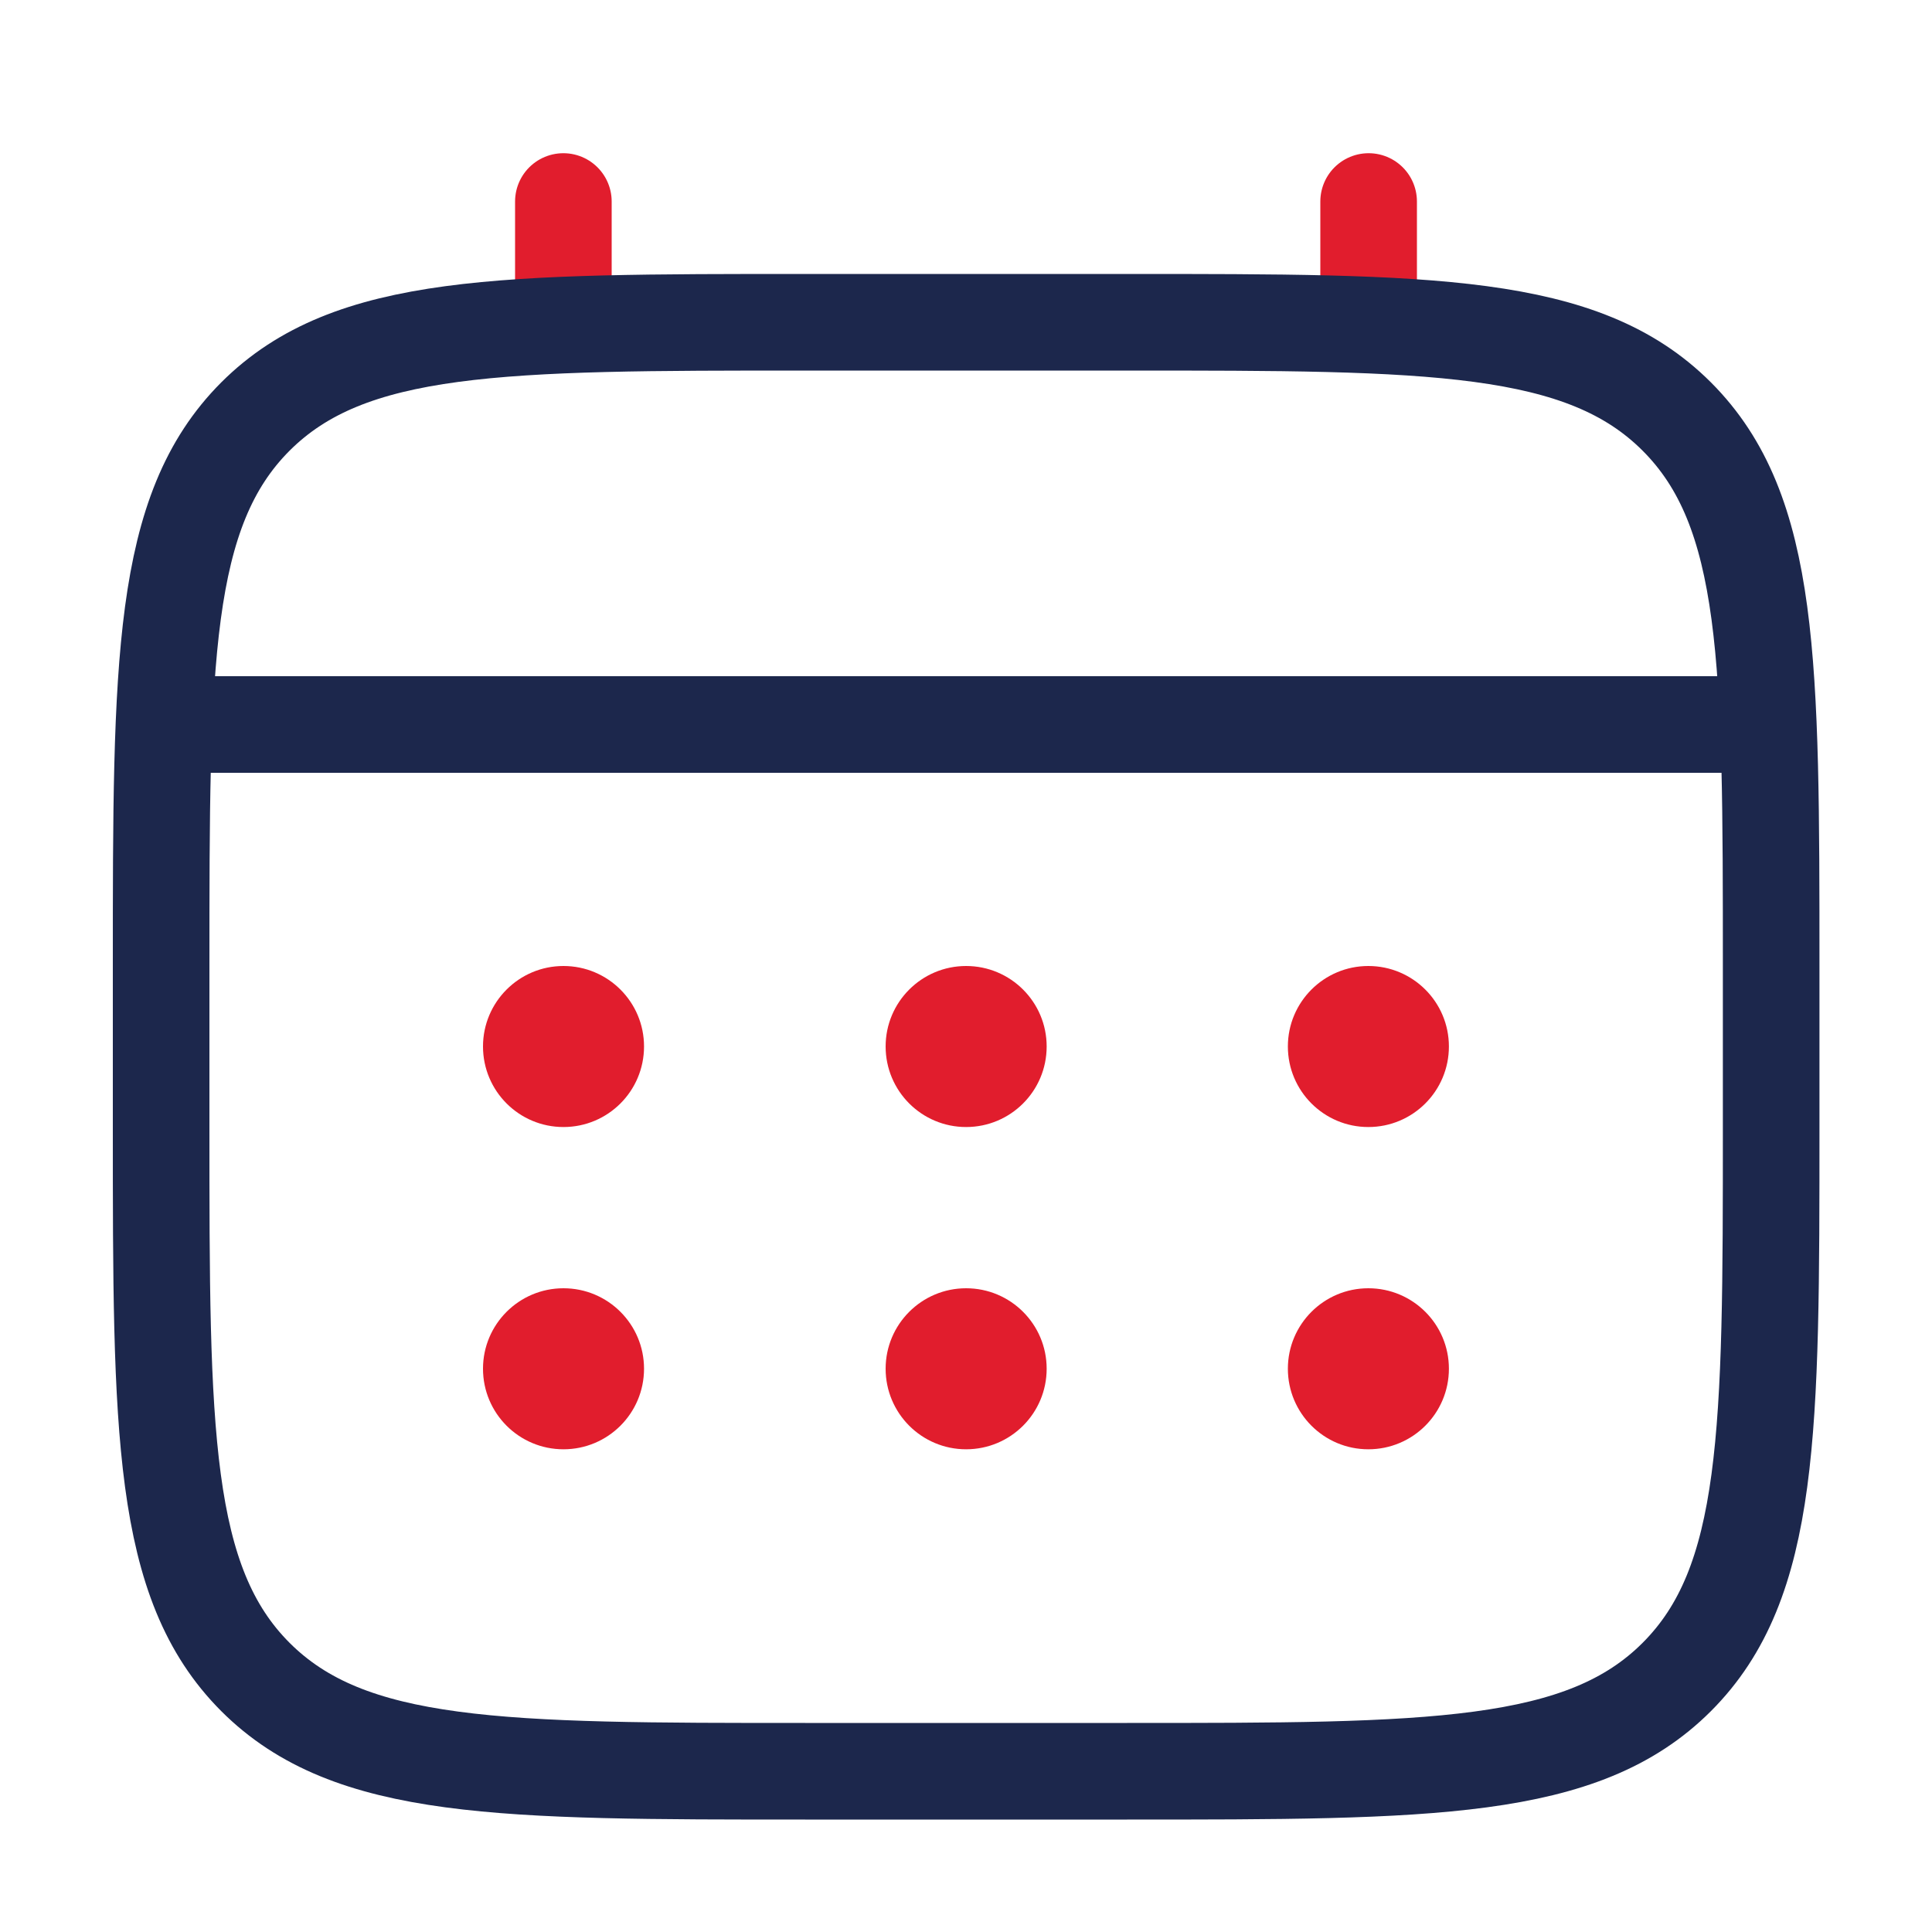
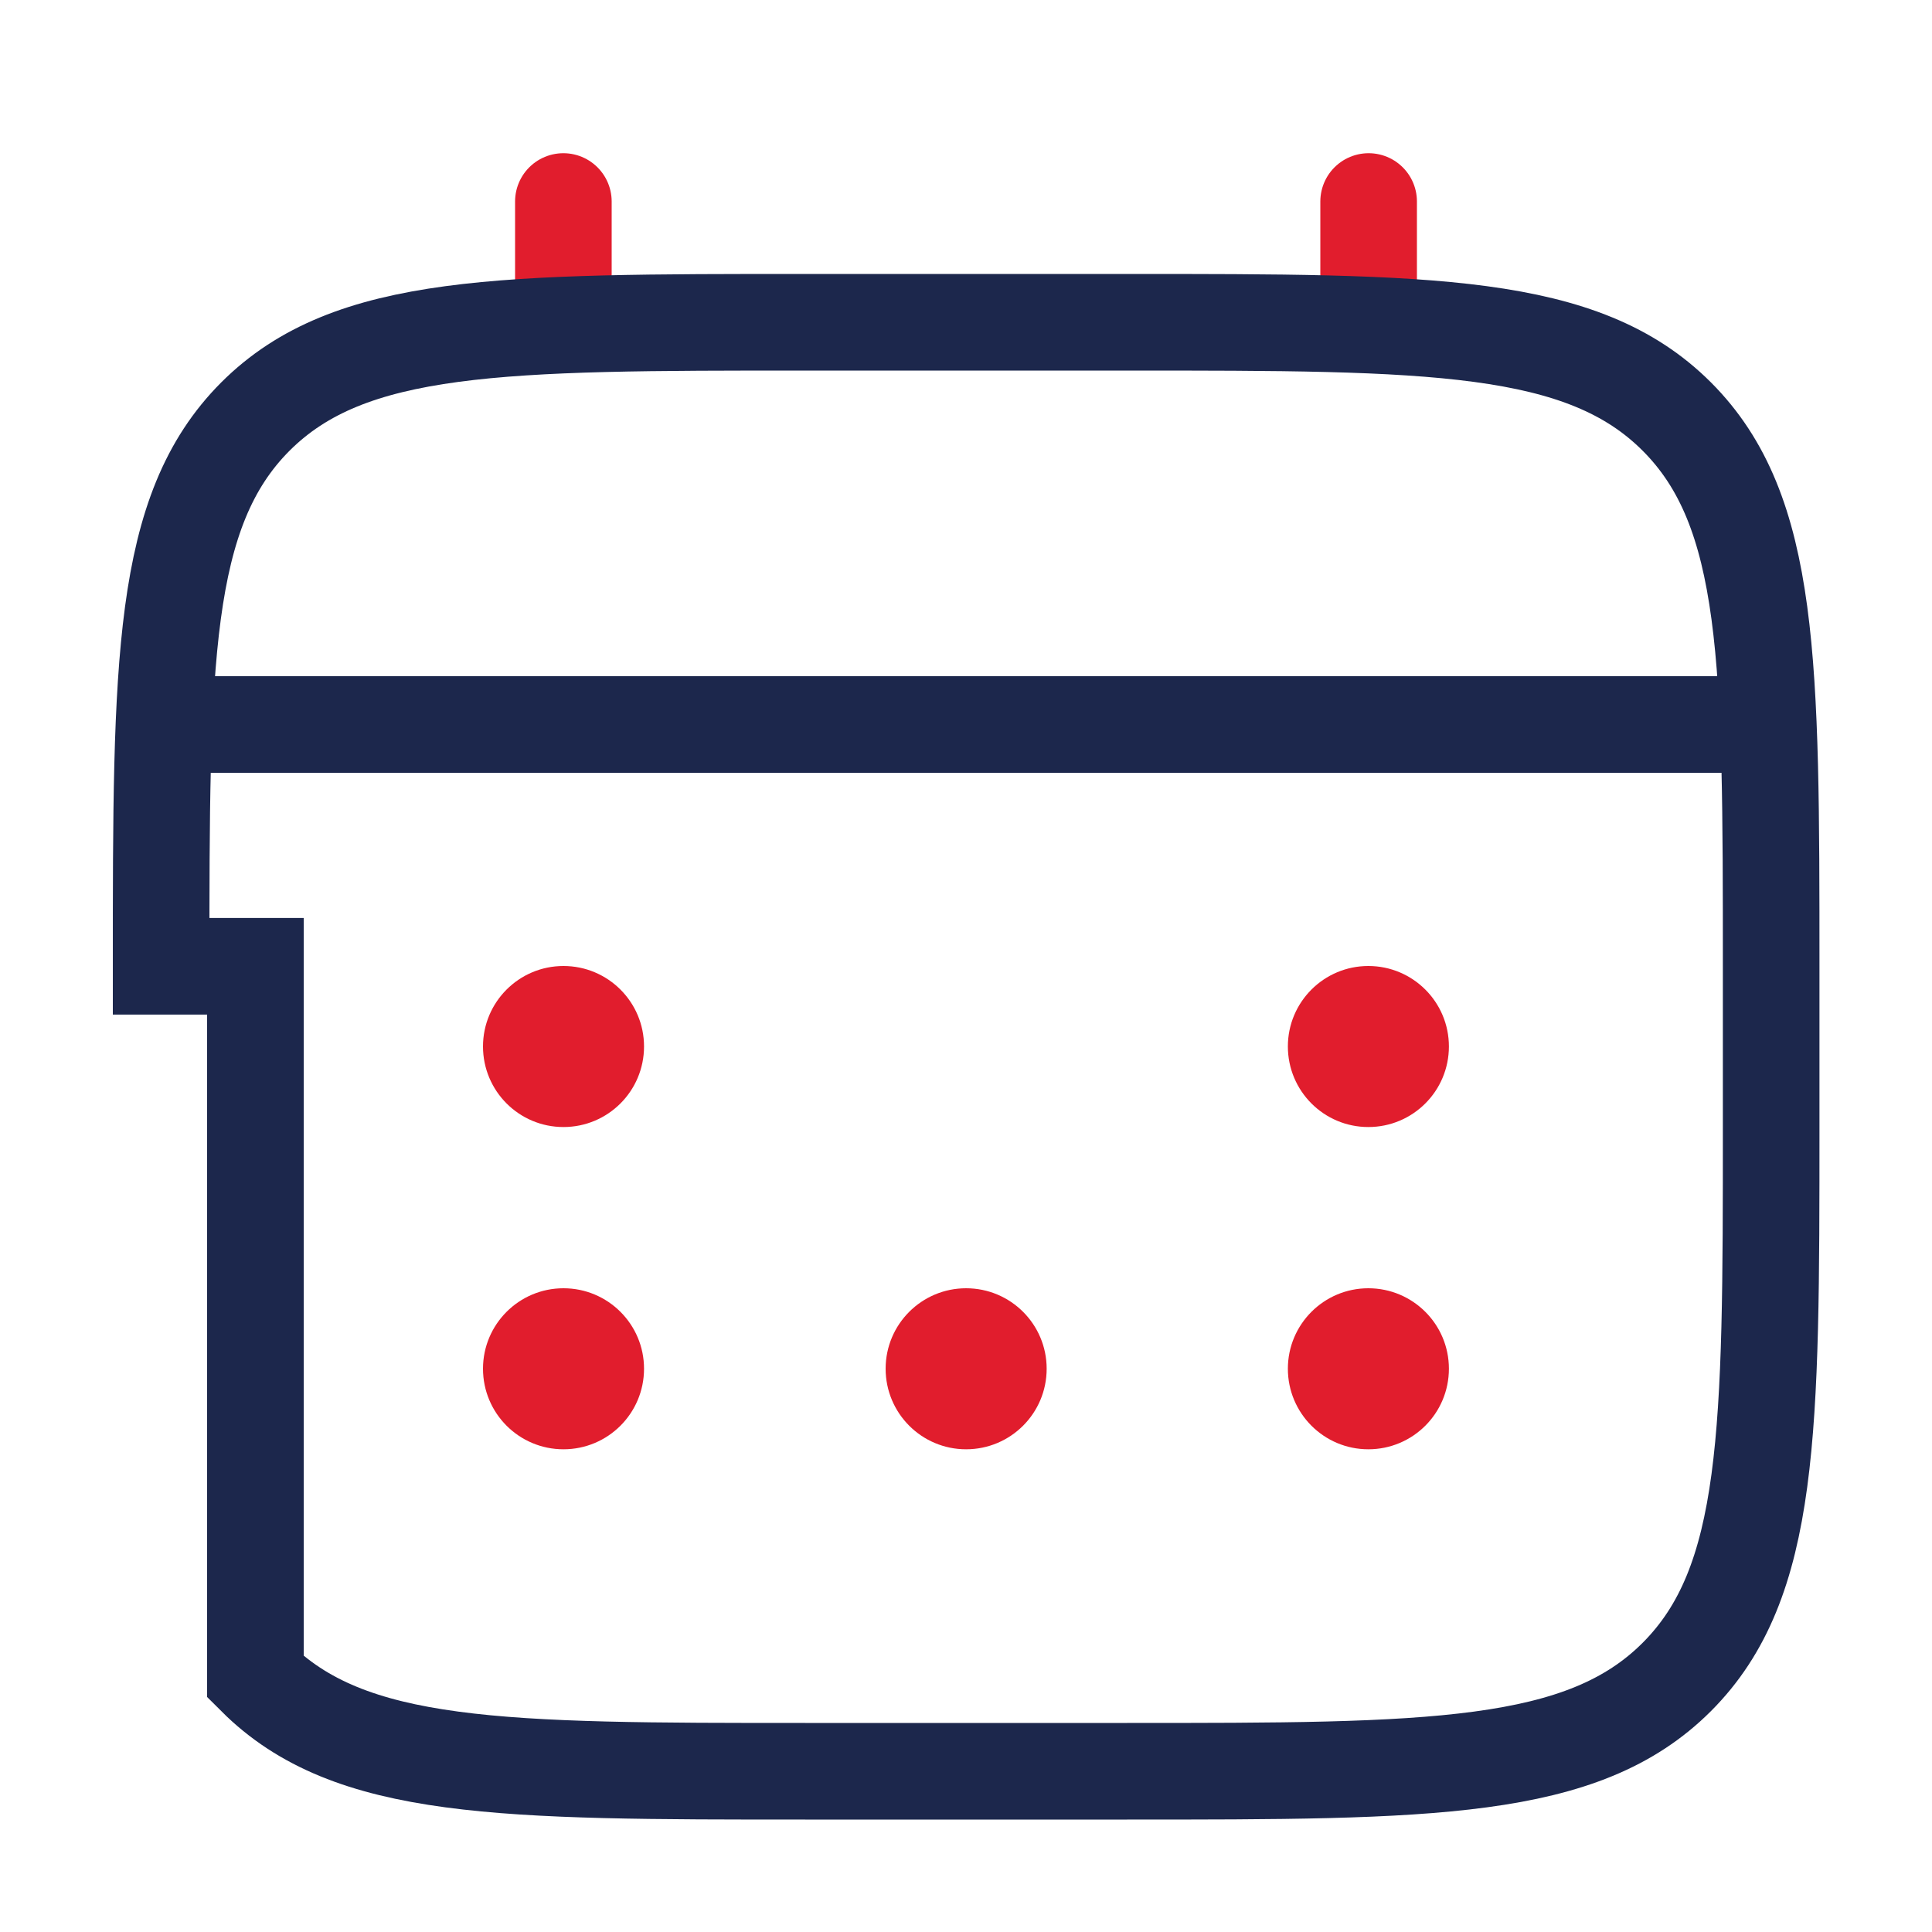
<svg xmlns="http://www.w3.org/2000/svg" width="20" height="20" viewBox="0 0 20 20" fill="none">
  <path d="M5.832 3.336V2.086" stroke="#E11D2D" stroke-linecap="round" />
  <path d="M14.168 3.336V2.086" stroke="#E11D2D" stroke-linecap="round" />
  <path d="M2.082 7.5H17.915" stroke="#1C274C" stroke-linecap="round" />
  <path d="M14.999 14.169C14.999 14.63 14.626 15.003 14.165 15.003C13.705 15.003 13.332 14.63 13.332 14.169C13.332 13.709 13.705 13.336 14.165 13.336C14.626 13.336 14.999 13.709 14.999 14.169Z" fill="#E11D2D" />
  <path d="M14.999 10.833C14.999 11.294 14.626 11.667 14.165 11.667C13.705 11.667 13.332 11.294 13.332 10.833C13.332 10.373 13.705 10 14.165 10C14.626 10 14.999 10.373 14.999 10.833Z" fill="#E11D2D" />
  <path d="M10.835 14.169C10.835 14.63 10.462 15.003 10.001 15.003C9.541 15.003 9.168 14.63 9.168 14.169C9.168 13.709 9.541 13.336 10.001 13.336C10.462 13.336 10.835 13.709 10.835 14.169Z" fill="#E11D2D" />
-   <path d="M10.835 10.833C10.835 11.294 10.462 11.667 10.001 11.667C9.541 11.667 9.168 11.294 9.168 10.833C9.168 10.373 9.541 10 10.001 10C10.462 10 10.835 10.373 10.835 10.833Z" fill="#E11D2D" />
  <path d="M6.667 14.169C6.667 14.63 6.294 15.003 5.833 15.003C5.373 15.003 5 14.63 5 14.169C5 13.709 5.373 13.336 5.833 13.336C6.294 13.336 6.667 13.709 6.667 14.169Z" fill="#E11D2D" />
  <path d="M6.667 10.833C6.667 11.294 6.294 11.667 5.833 11.667C5.373 11.667 5 11.294 5 10.833C5 10.373 5.373 10 5.833 10C6.294 10 6.667 10.373 6.667 10.833Z" fill="#E11D2D" />
-   <path d="M1.668 10.003C1.668 6.86 1.668 5.289 2.644 4.312C3.621 3.336 5.192 3.336 8.335 3.336H11.668C14.811 3.336 16.382 3.336 17.358 4.312C18.335 5.289 18.335 6.86 18.335 10.003V11.669C18.335 14.812 18.335 16.383 17.358 17.36C16.382 18.336 14.811 18.336 11.668 18.336H8.335C5.192 18.336 3.621 18.336 2.644 17.36C1.668 16.383 1.668 14.812 1.668 11.669V10.003Z" stroke="#1C274C" />
+   <path d="M1.668 10.003C1.668 6.86 1.668 5.289 2.644 4.312C3.621 3.336 5.192 3.336 8.335 3.336H11.668C14.811 3.336 16.382 3.336 17.358 4.312C18.335 5.289 18.335 6.86 18.335 10.003V11.669C18.335 14.812 18.335 16.383 17.358 17.36C16.382 18.336 14.811 18.336 11.668 18.336H8.335C5.192 18.336 3.621 18.336 2.644 17.36V10.003Z" stroke="#1C274C" />
</svg>